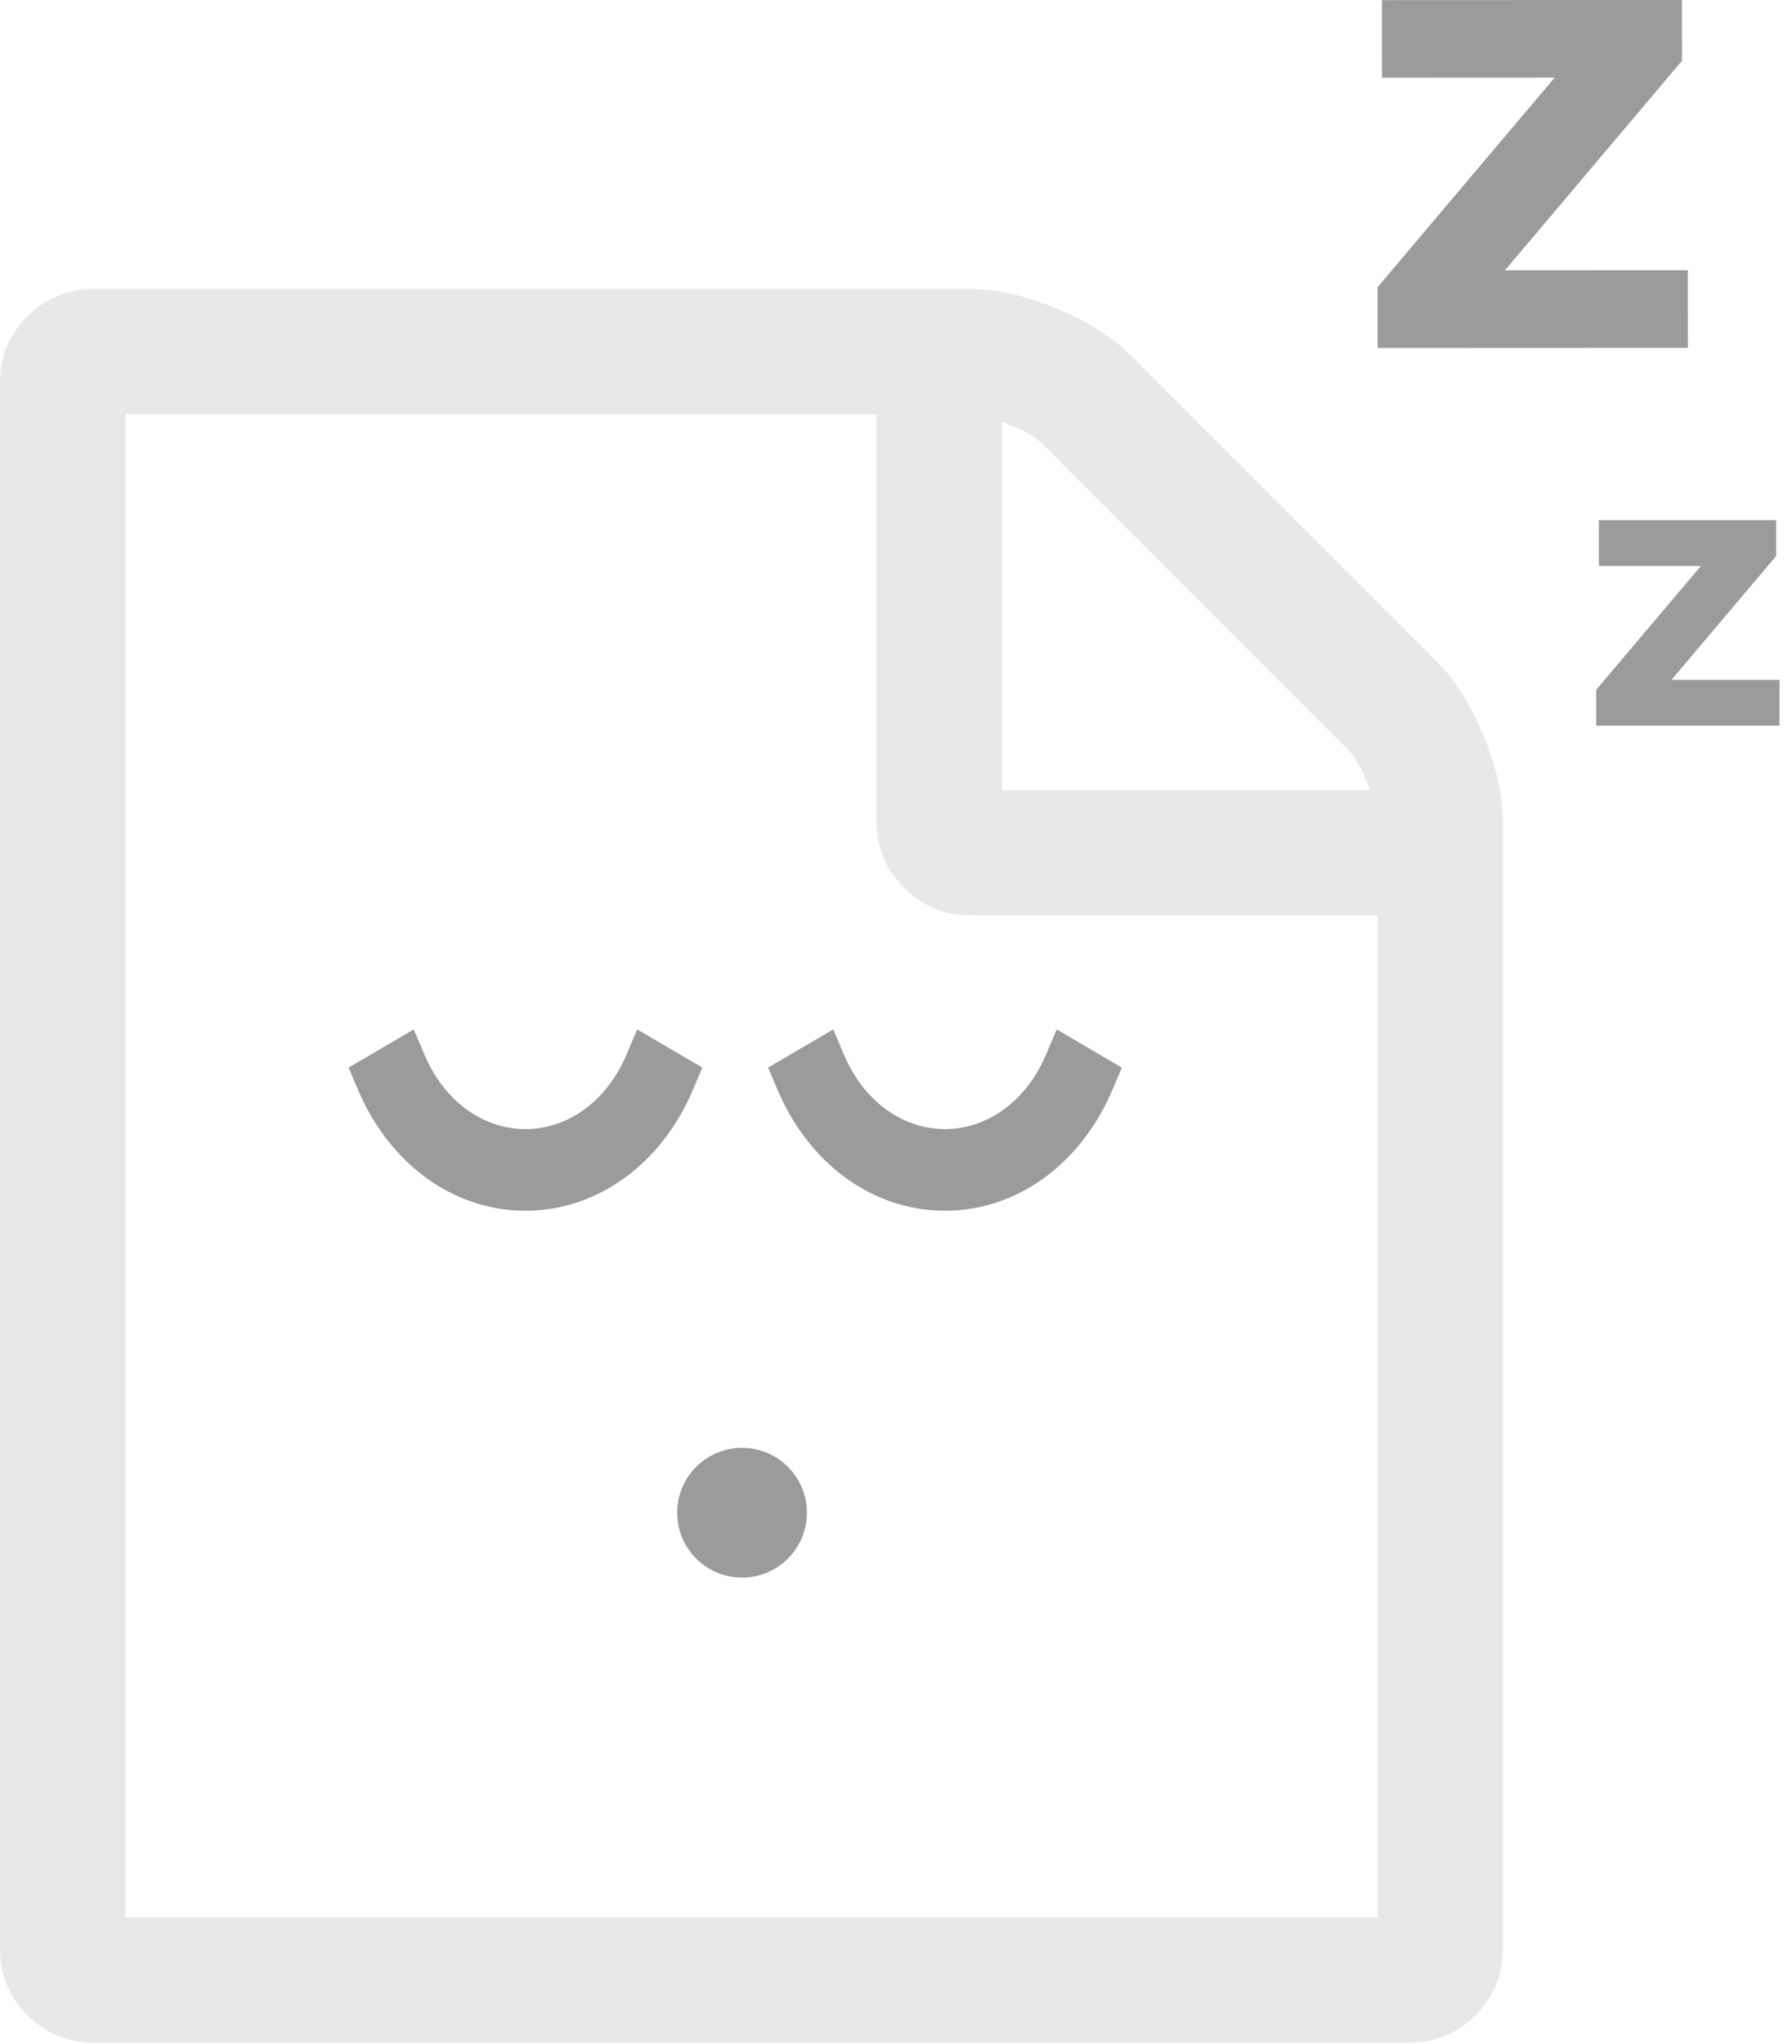
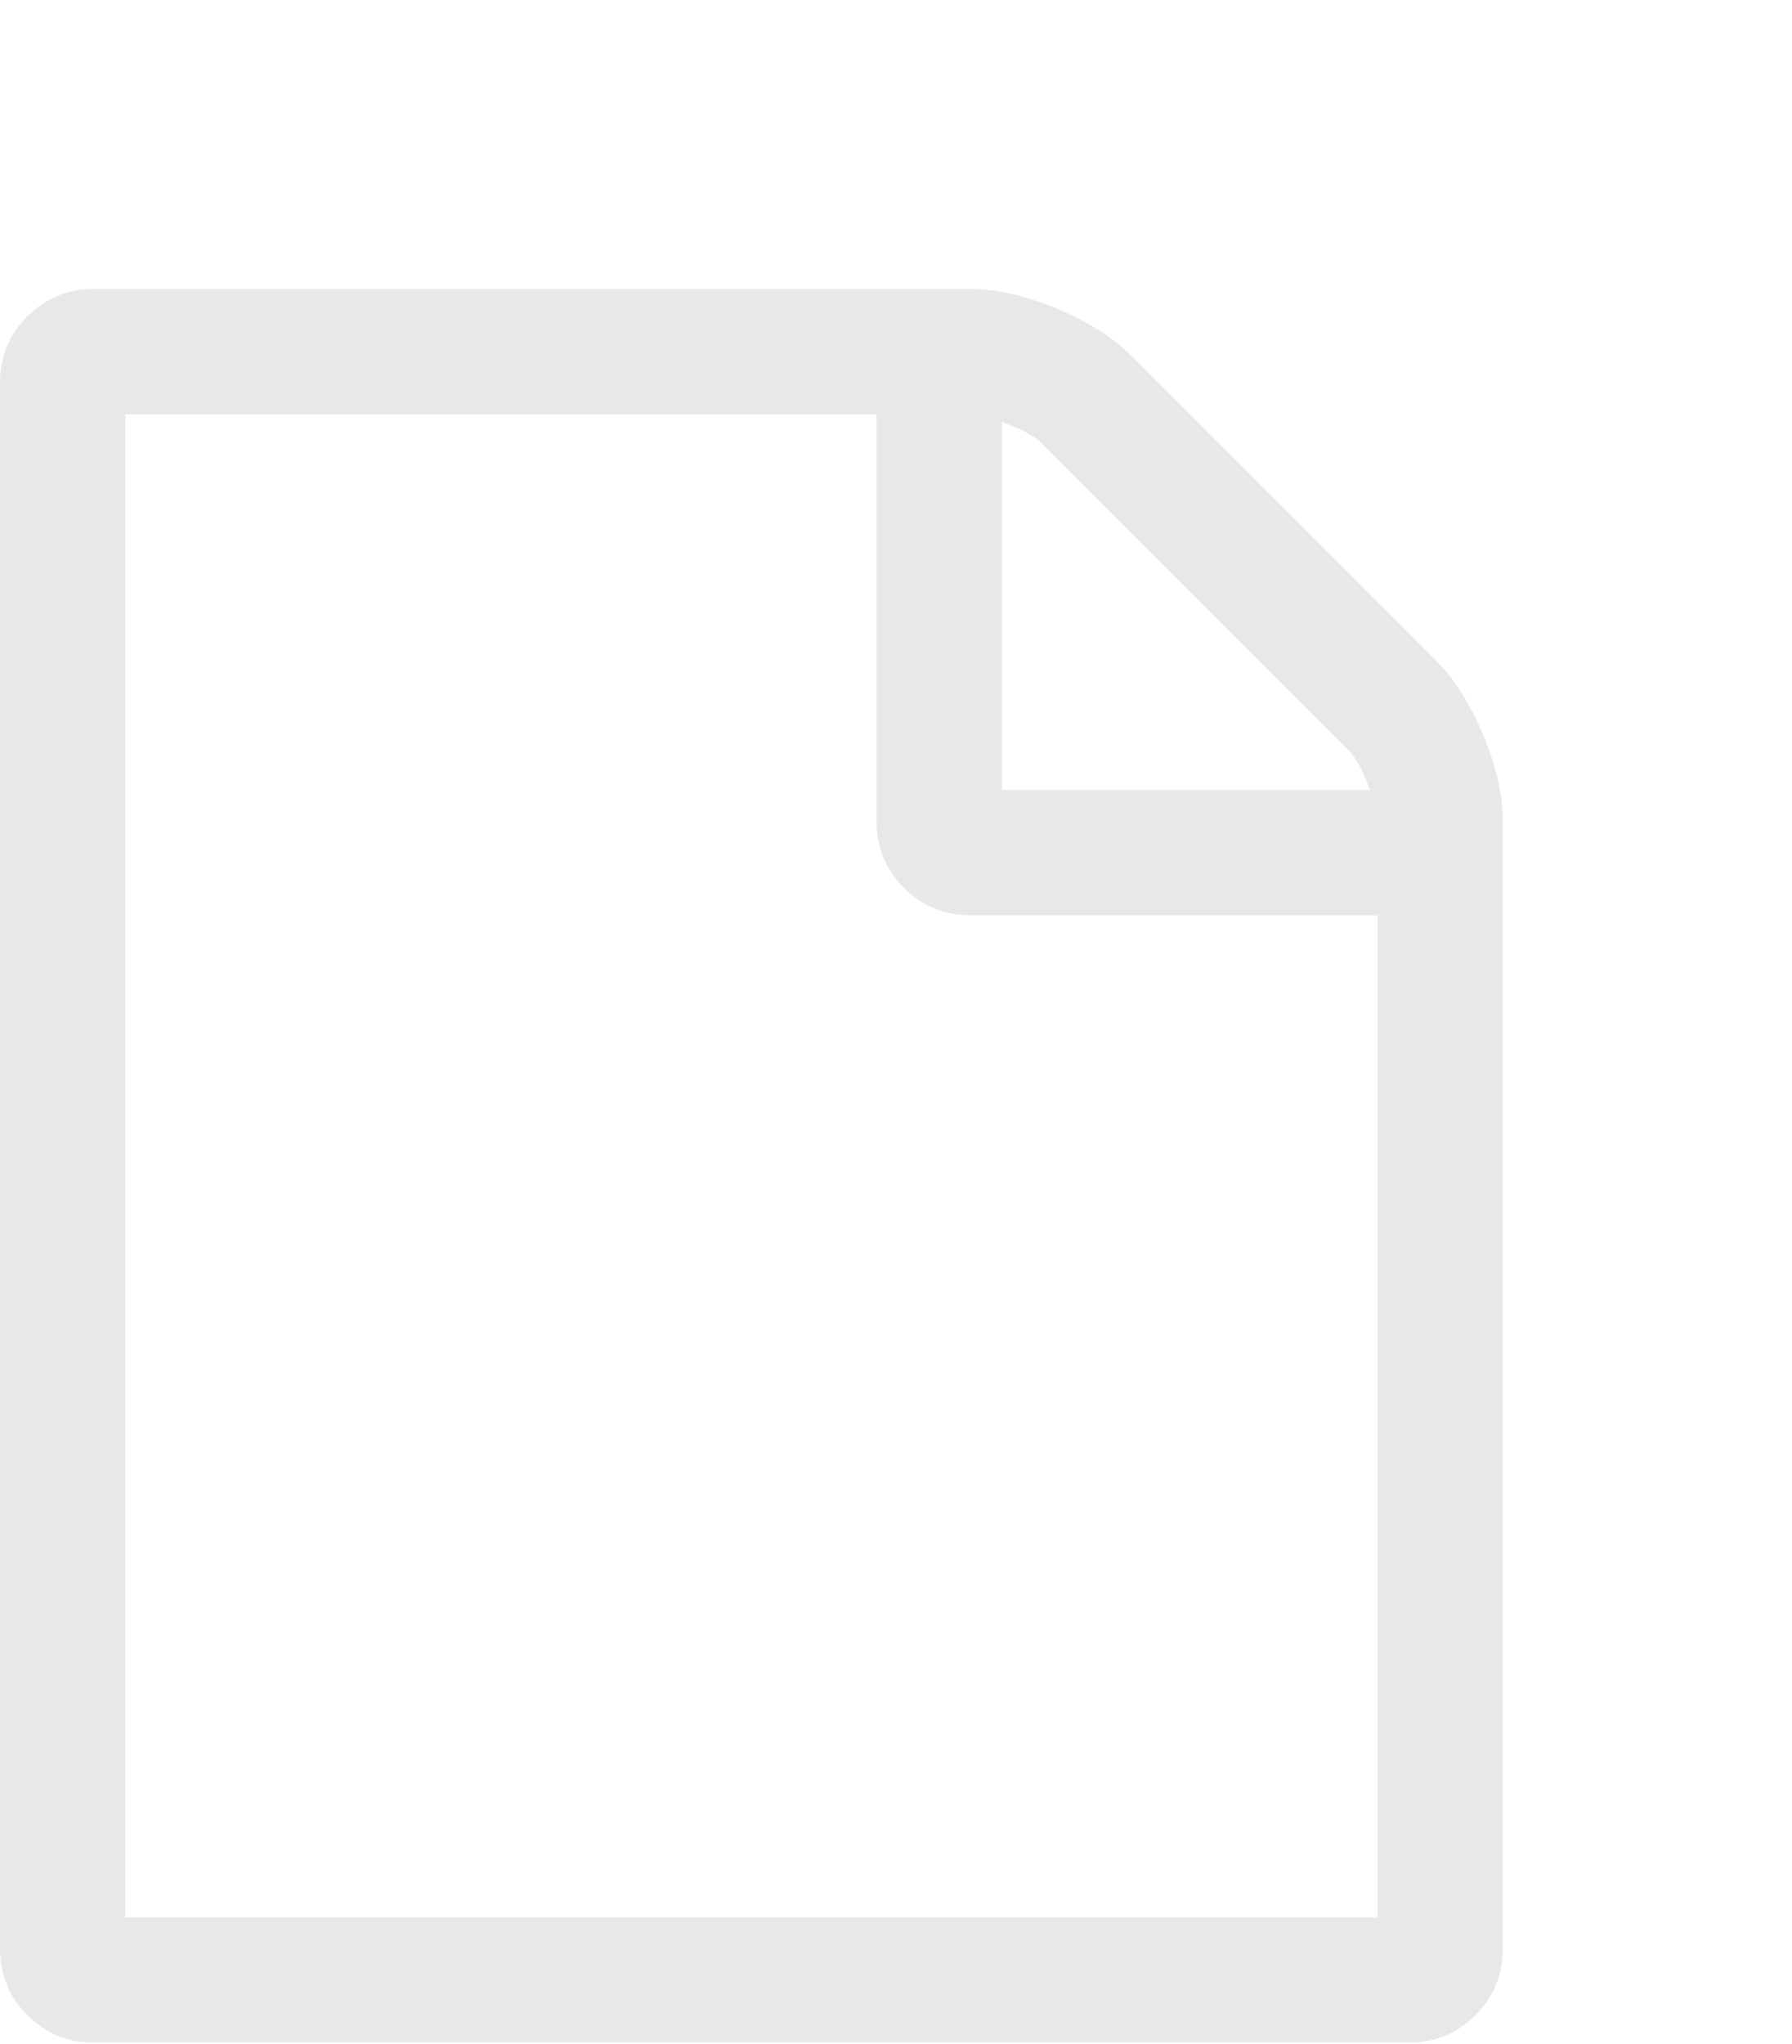
<svg xmlns="http://www.w3.org/2000/svg" width="114" height="130">
  <g fill="none" fill-rule="evenodd">
-     <path fill="#9B9B9B" d="M70.71 67.52l-2.634-1.547-.85-.5-.386.907-.311.73c-1.236 2.901-3.693 4.704-6.413 4.704s-5.177-1.803-6.412-4.704l-.311-.73-.386-.907-.85.5-2.635 1.546-.657.386.298.701.311.73c2.015 4.73 6.092 7.67 10.642 7.67s8.628-2.94 10.642-7.67l.311-.73.3-.7-.658-.387zm-29.322-1.547l-.85-.5-.386.907-.31.73c-1.237 2.901-3.694 4.704-6.414 4.704-2.72 0-5.176-1.803-6.412-4.704l-.311-.73-.386-.907-.85.5-2.635 1.546-.657.386.298.701.311.73c2.015 4.73 6.092 7.67 10.642 7.67s8.628-2.94 10.642-7.67l.311-.73.3-.7-.658-.387-2.635-1.546zm5.818 26.115a4.126 4.126 0 1 0 0 8.252 4.126 4.126 0 0 0 0-8.252M113.208 43.24v2.916h-11.663v-2.284l6.658-7.873h-6.488v-2.916h11.276v2.284l-6.659 7.873zM107.374 17.19l.002 4.934-19.738.008-.002-3.865L98.899 4.938l-10.98.005-.002-4.935L106.999 0l.002 3.865-11.263 13.33z" />
    <path fill="#DEDEDE" fill-opacity=".7" d="M66.288 28.215c-.498-.498-1.35-.954-2.552-1.369V50.25h23.403c-.416-1.203-.872-2.055-1.37-2.552L66.288 28.215zm21.349 93.736V58.215H61.744c-1.66 0-3.071-.58-4.232-1.742-1.163-1.161-1.744-2.572-1.744-4.233V26.348h-47.8v95.603h79.669zm3.734-79.918c1.16 1.162 2.157 2.738 2.987 4.73.83 1.991 1.245 3.818 1.245 5.477v71.703c0 1.659-.581 3.07-1.742 4.232-1.163 1.161-2.574 1.743-4.233 1.743H5.976c-1.66 0-3.072-.582-4.232-1.743C.58 127.013 0 125.602 0 123.943V24.356c0-1.659.58-3.07 1.744-4.232 1.16-1.16 2.572-1.742 4.232-1.742h55.768c1.66 0 3.486.414 5.477 1.244 1.992.83 3.569 1.826 4.73 2.987l19.42 19.42z" />
  </g>
</svg>